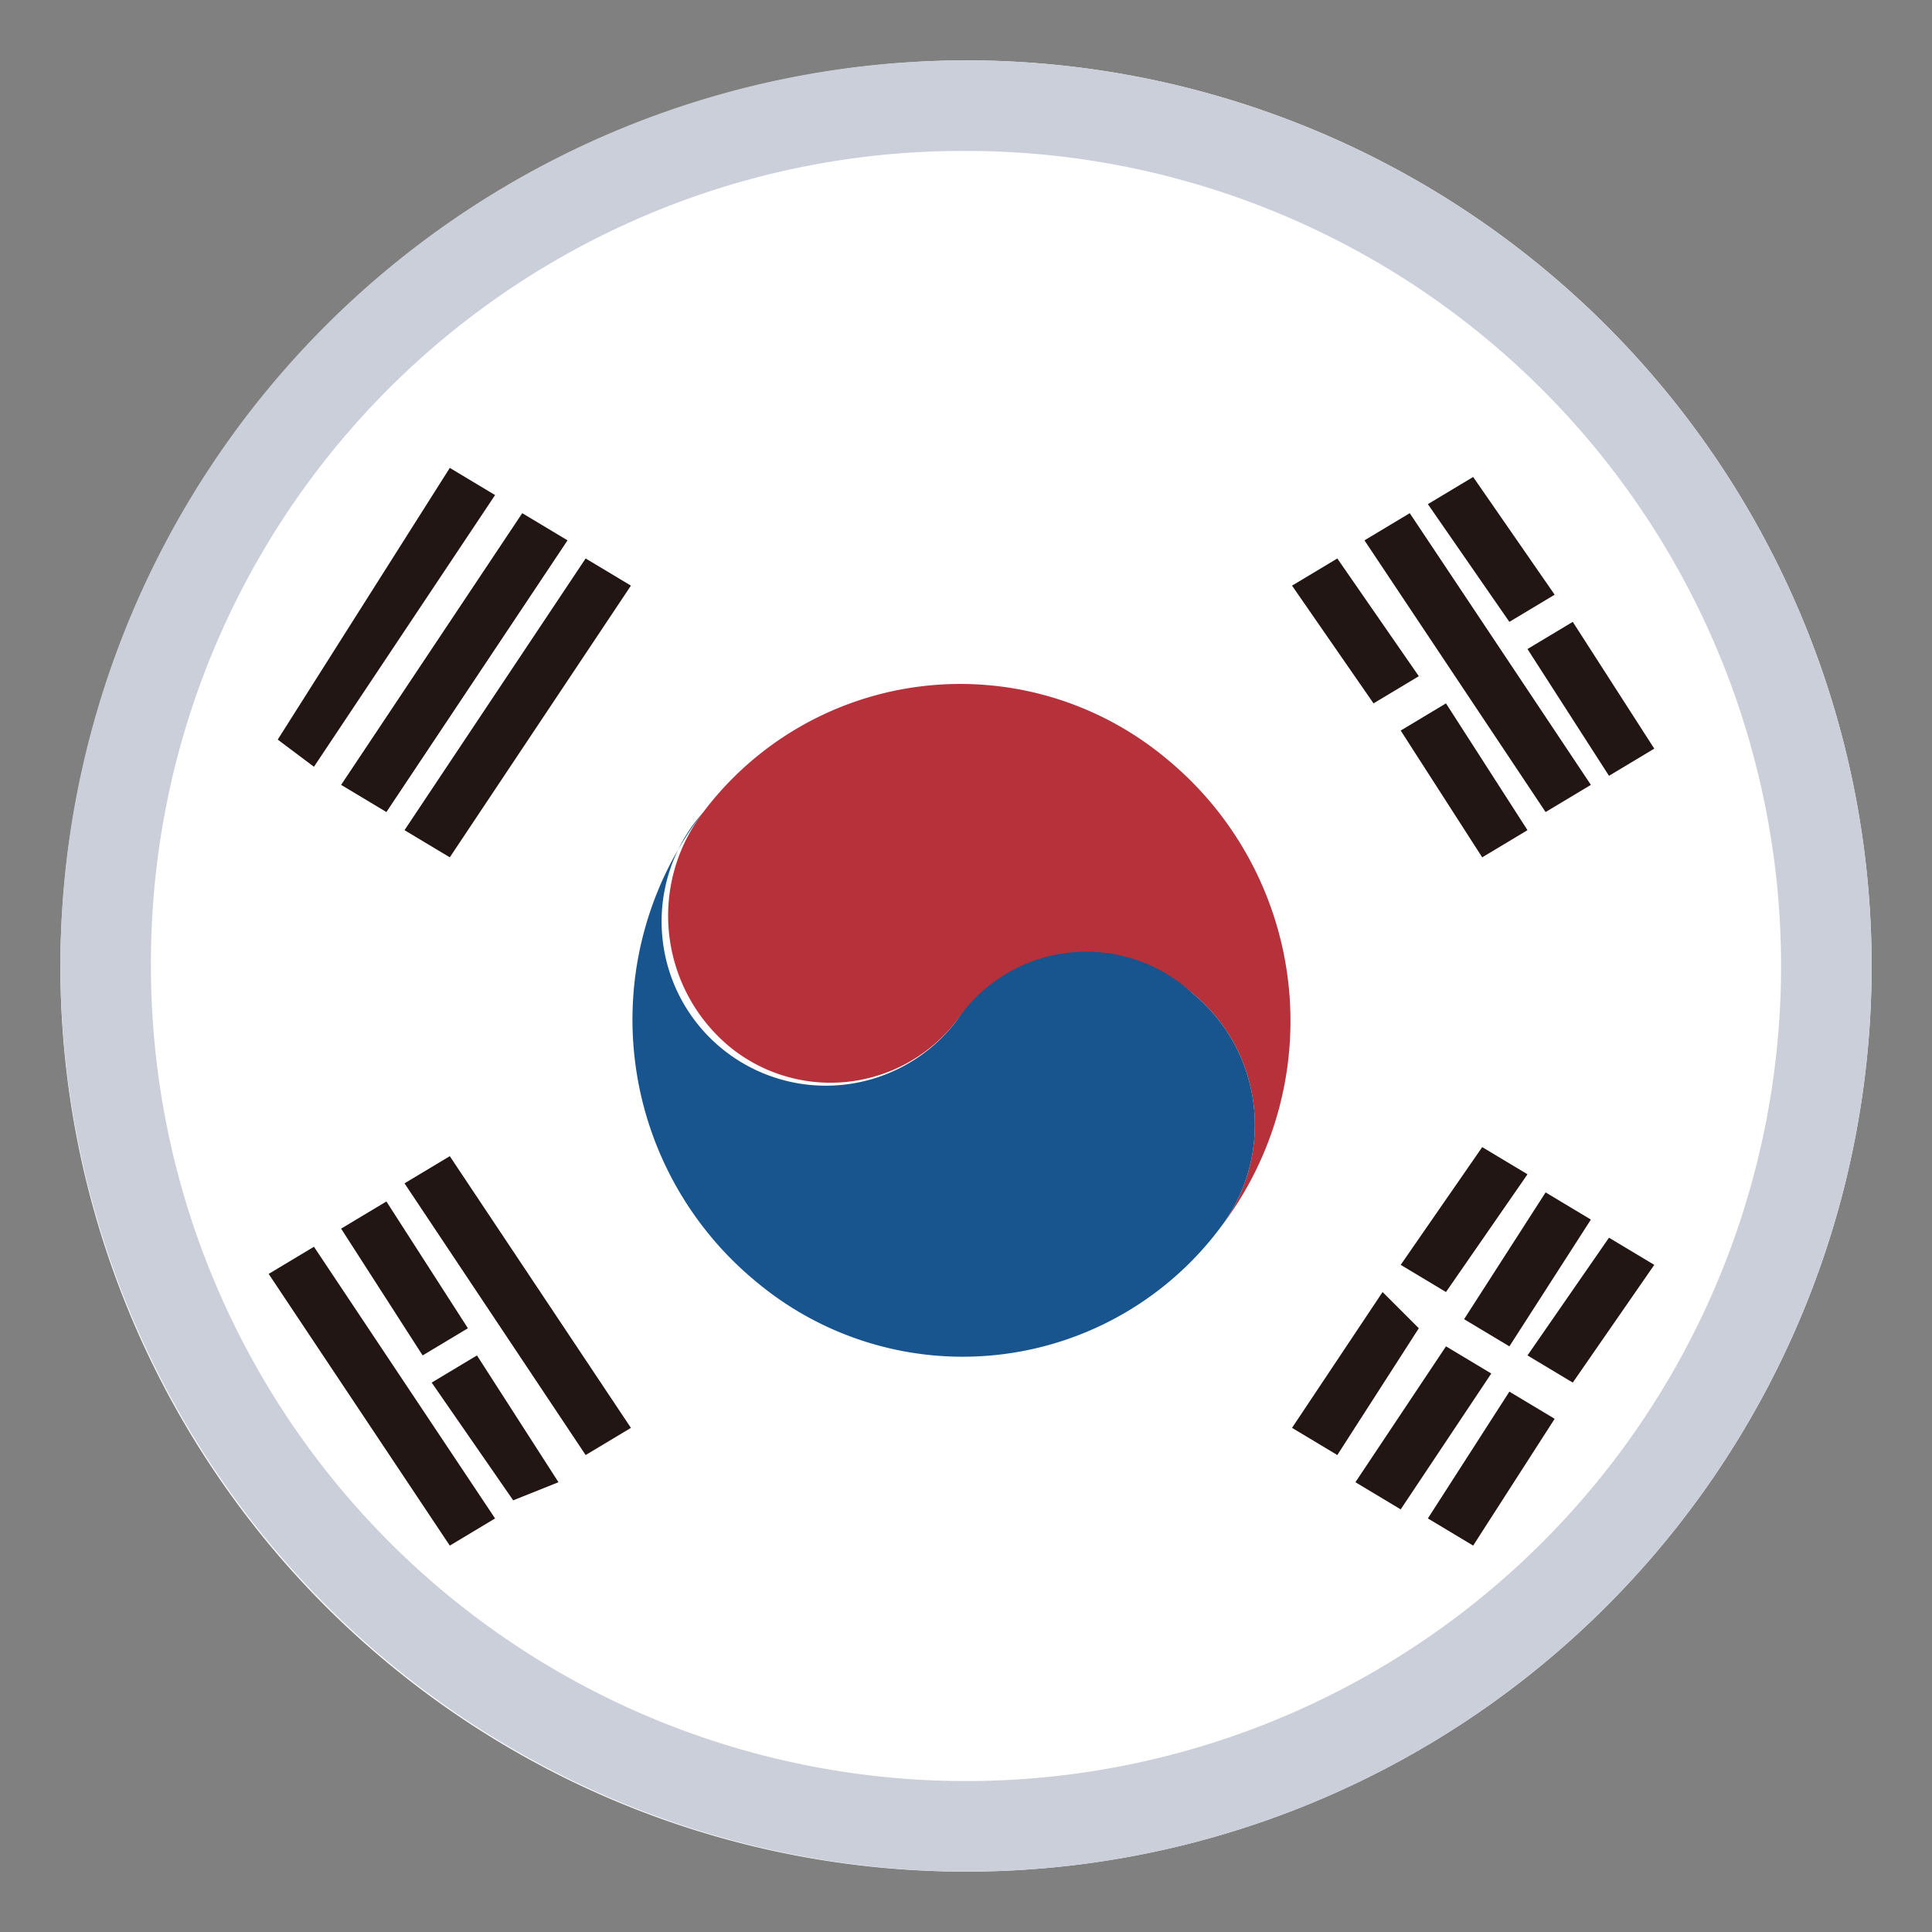
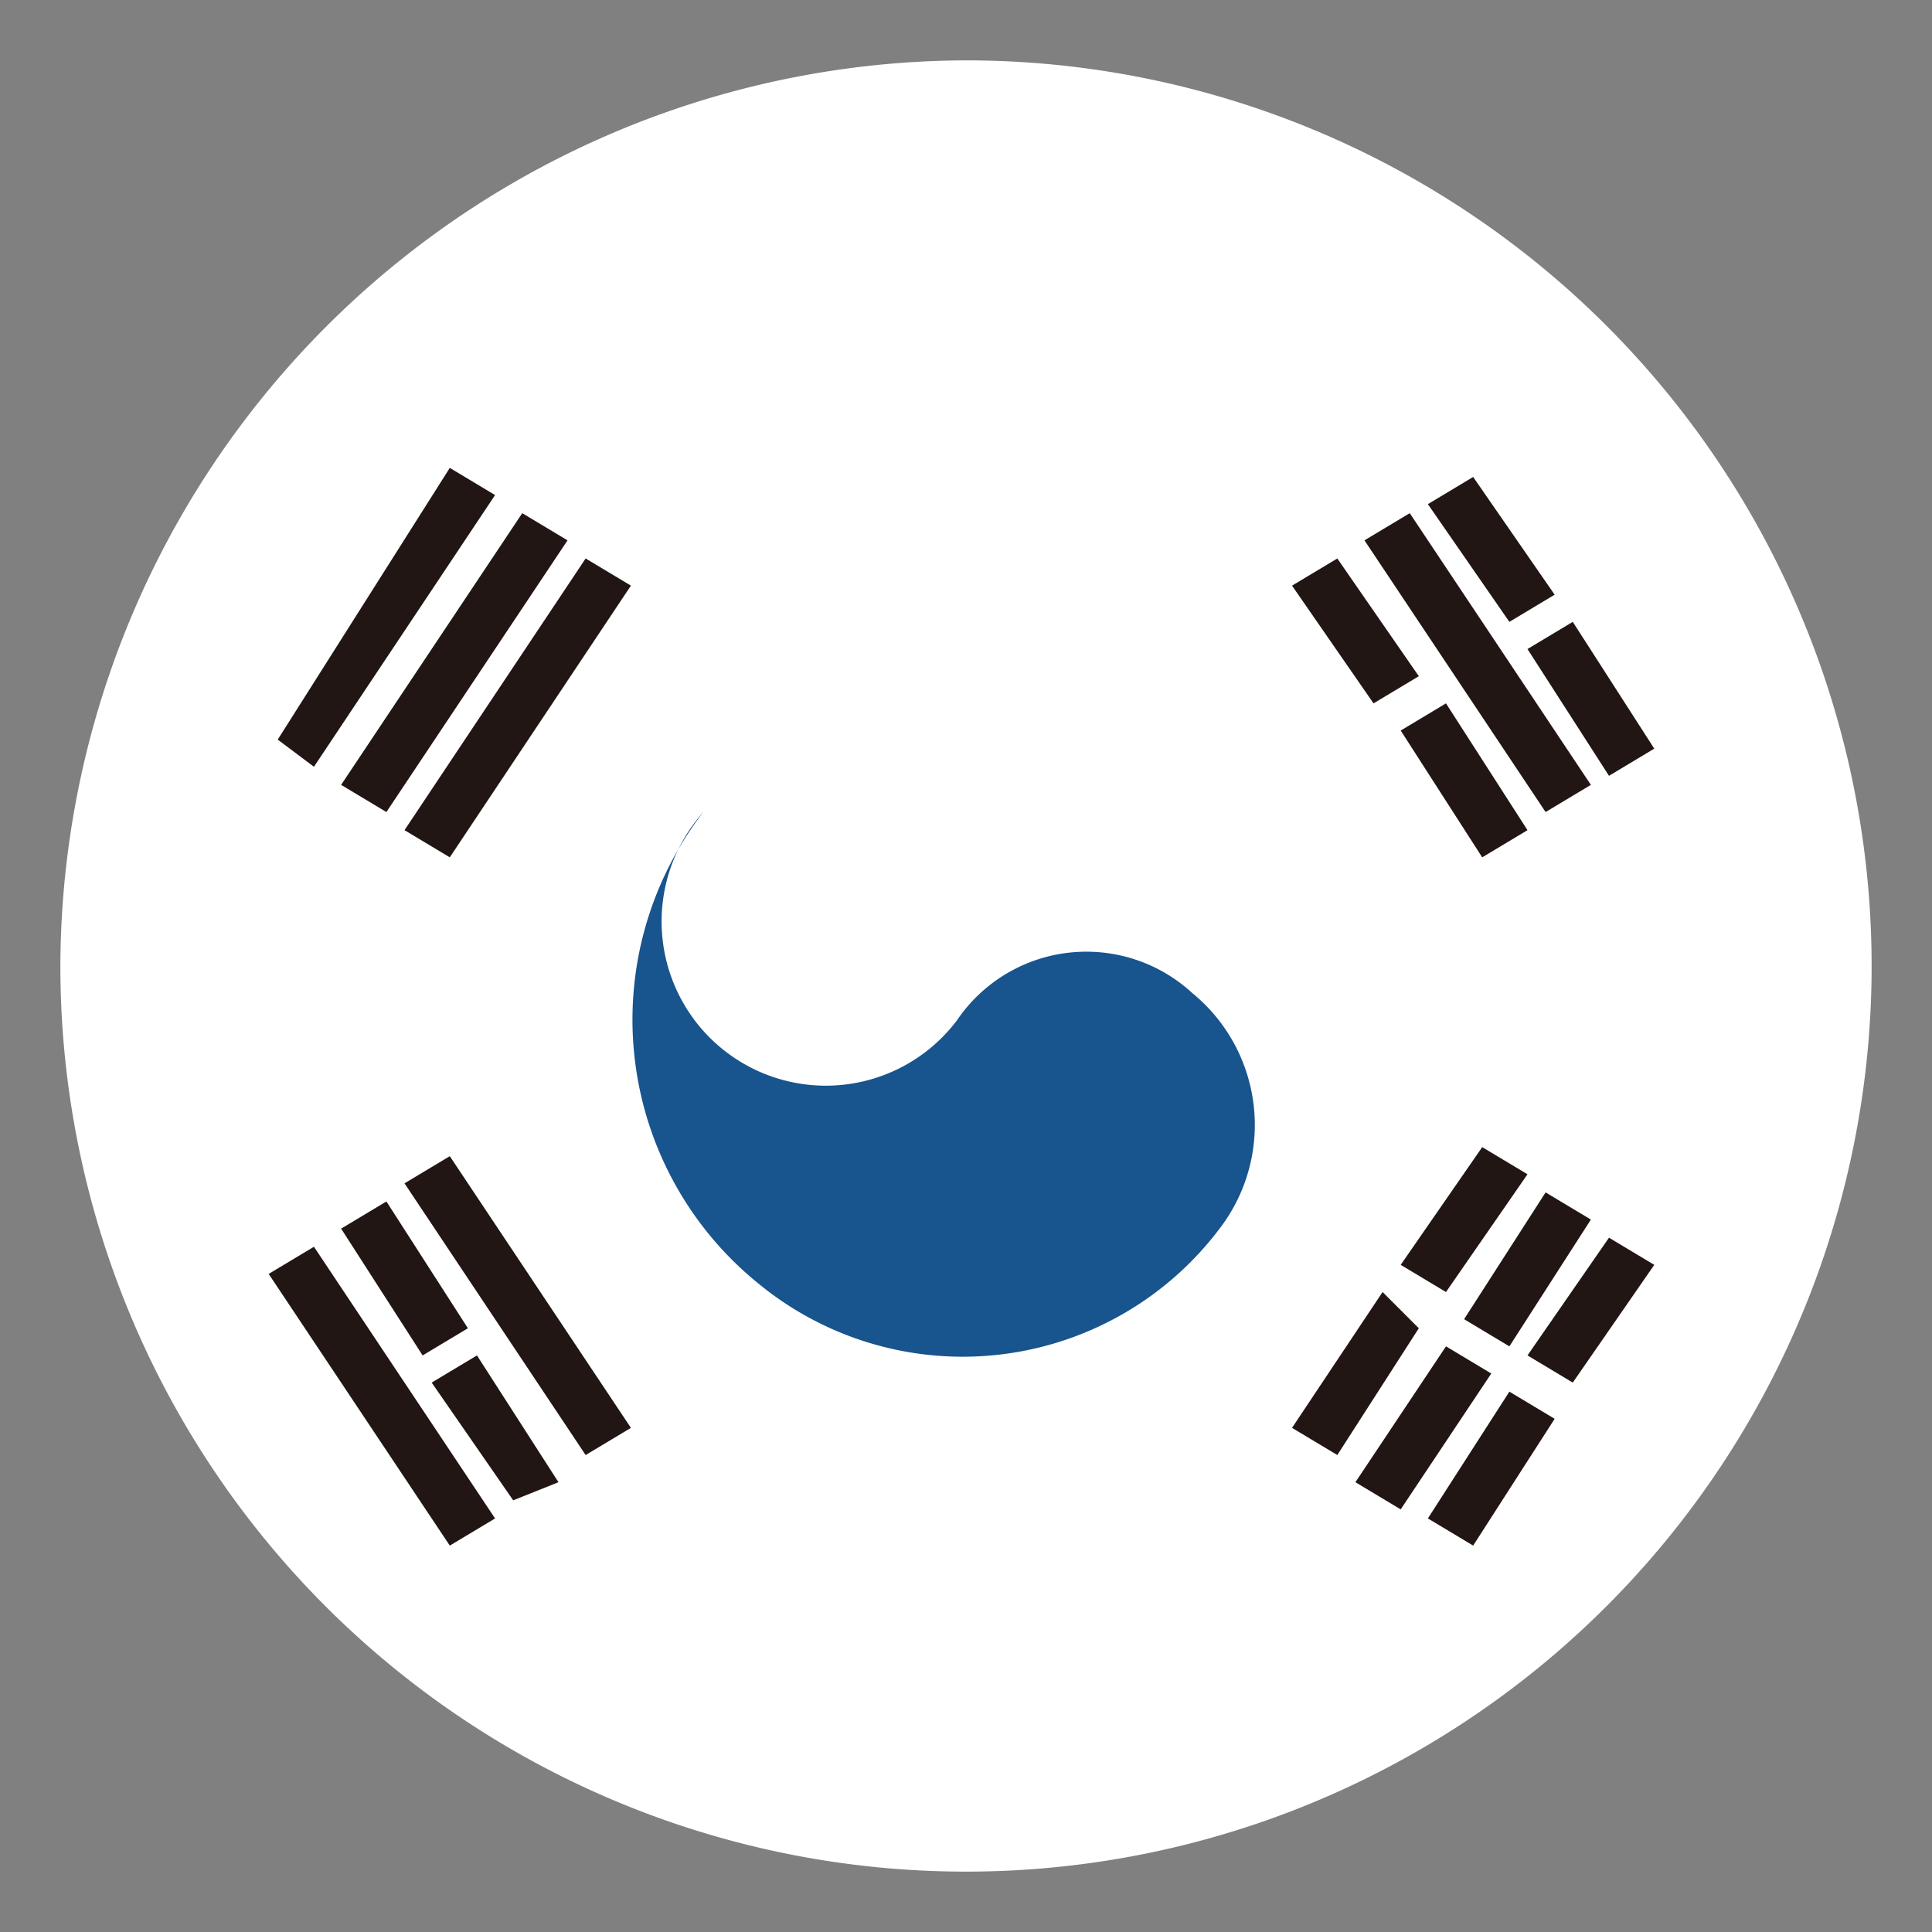
<svg xmlns="http://www.w3.org/2000/svg" viewBox="0 0 32 32">
  <rect x="0" y="0" width="32" height="32" fill="#808080" stroke="none" />
  <defs>
    <style>.a{fill-opacity:0;}.b{fill:#fff;}.c{fill:#cbcfd9;}.d{fill:#211613;}.e{fill:#b63139;}.f{fill:#18548d;}</style>
  </defs>
  <title>未标题-1</title>
-   <path class="a" d="M1,1H31V31H1Z" />
  <path class="b" d="M1,16A15,15,0,1,0,16,1,15.044,15.044,0,0,0,1,16Z" />
-   <path class="c" d="M2.5,16A13.5,13.5,0,1,0,16,2.5,13.444,13.444,0,0,0,2.5,16ZM1,16A15,15,0,1,1,16,31,15.044,15.044,0,0,1,1,16Z" />
  <path class="d" d="M7.45,7.75l.75.45-3,4.5-.6-.45Zm1.2.75.75.45-3,4.5L5.65,13Zm1.05.75.75.45-3,4.5-.75-.45ZM4.45,21.1l.75-.45,3,4.5-.75.45-3-4.5Zm1.2-.75.75-.45L7.75,22,7,22.45ZM6.7,19.6l.75-.45,3,4.5-.75.45-3-4.5Zm.45,3.3.75-.45,1.35,2.1-.75.3ZM25.75,9.85,25,10.3,23.65,8.35l.75-.45Zm.6,3.15-.75.45-3-4.5.75-.45Zm1.05-.6-.75.45-1.35-2.1.75-.45Zm-3.9-1.2-.75.45L21.4,9.7l.75-.45Zm1.8,2.55-.75.45L23.2,12.1l.75-.45ZM24.55,19l.75.45L23.95,21.4l-.75-.45ZM22.9,21.4l.6.6-1.35,2.1-.75-.45Zm3.75-.9.75.45L26.05,22.9l-.75-.45ZM25,23.05l.75.45L24.4,25.6l-.75-.45Zm.6-3.3.75.45L25,22.3l-.75-.45ZM23.95,22.3l.75.45L23.2,25l-.75-.45Z" />
-   <path class="e" d="M15.85,16.9a2.689,2.689,0,0,1,3.9-.45,2.82,2.82,0,0,1,.45,3.9,5.622,5.622,0,0,0-.9-7.8,5.328,5.328,0,0,0-7.65.9,2.82,2.82,0,0,0,.45,3.9A2.64,2.64,0,0,0,15.85,16.9Z" />
  <path class="f" d="M15.85,16.9a2.72,2.72,0,1,1-4.2-3.45,5.622,5.622,0,0,0,.9,7.8,5.328,5.328,0,0,0,7.65-.9,2.82,2.82,0,0,0-.45-3.9A2.589,2.589,0,0,0,15.85,16.9Z" />
</svg>